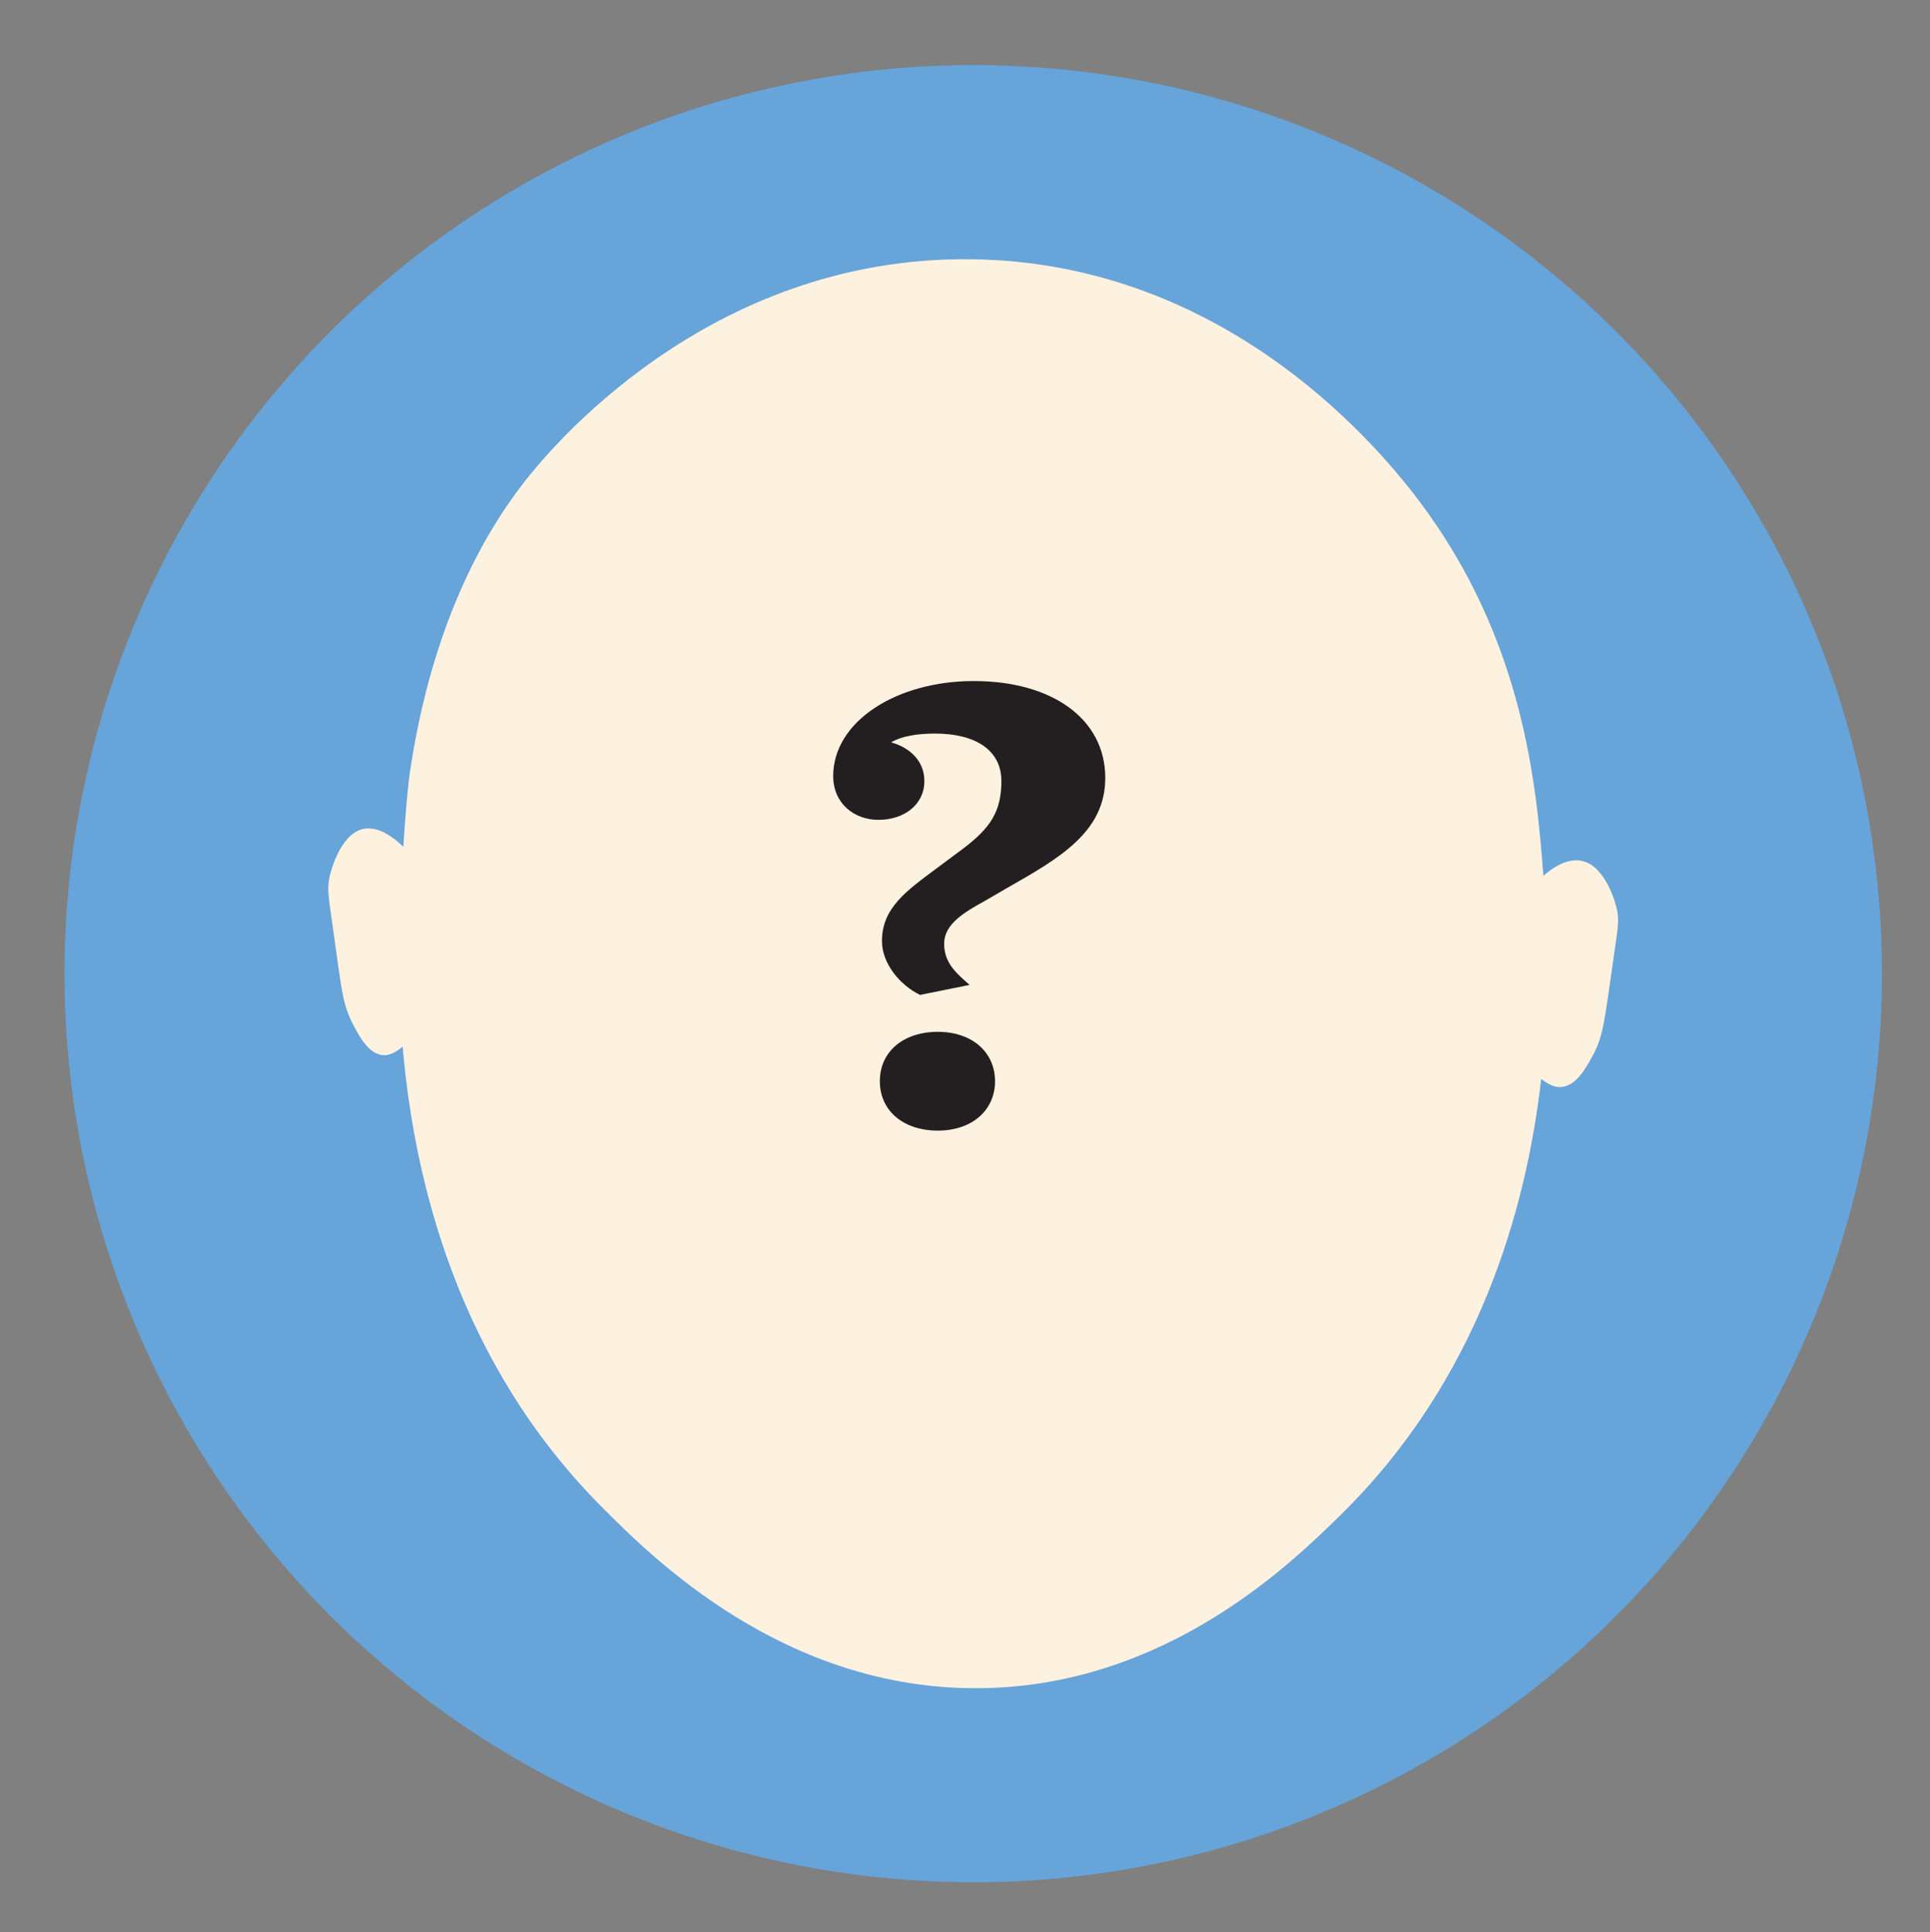
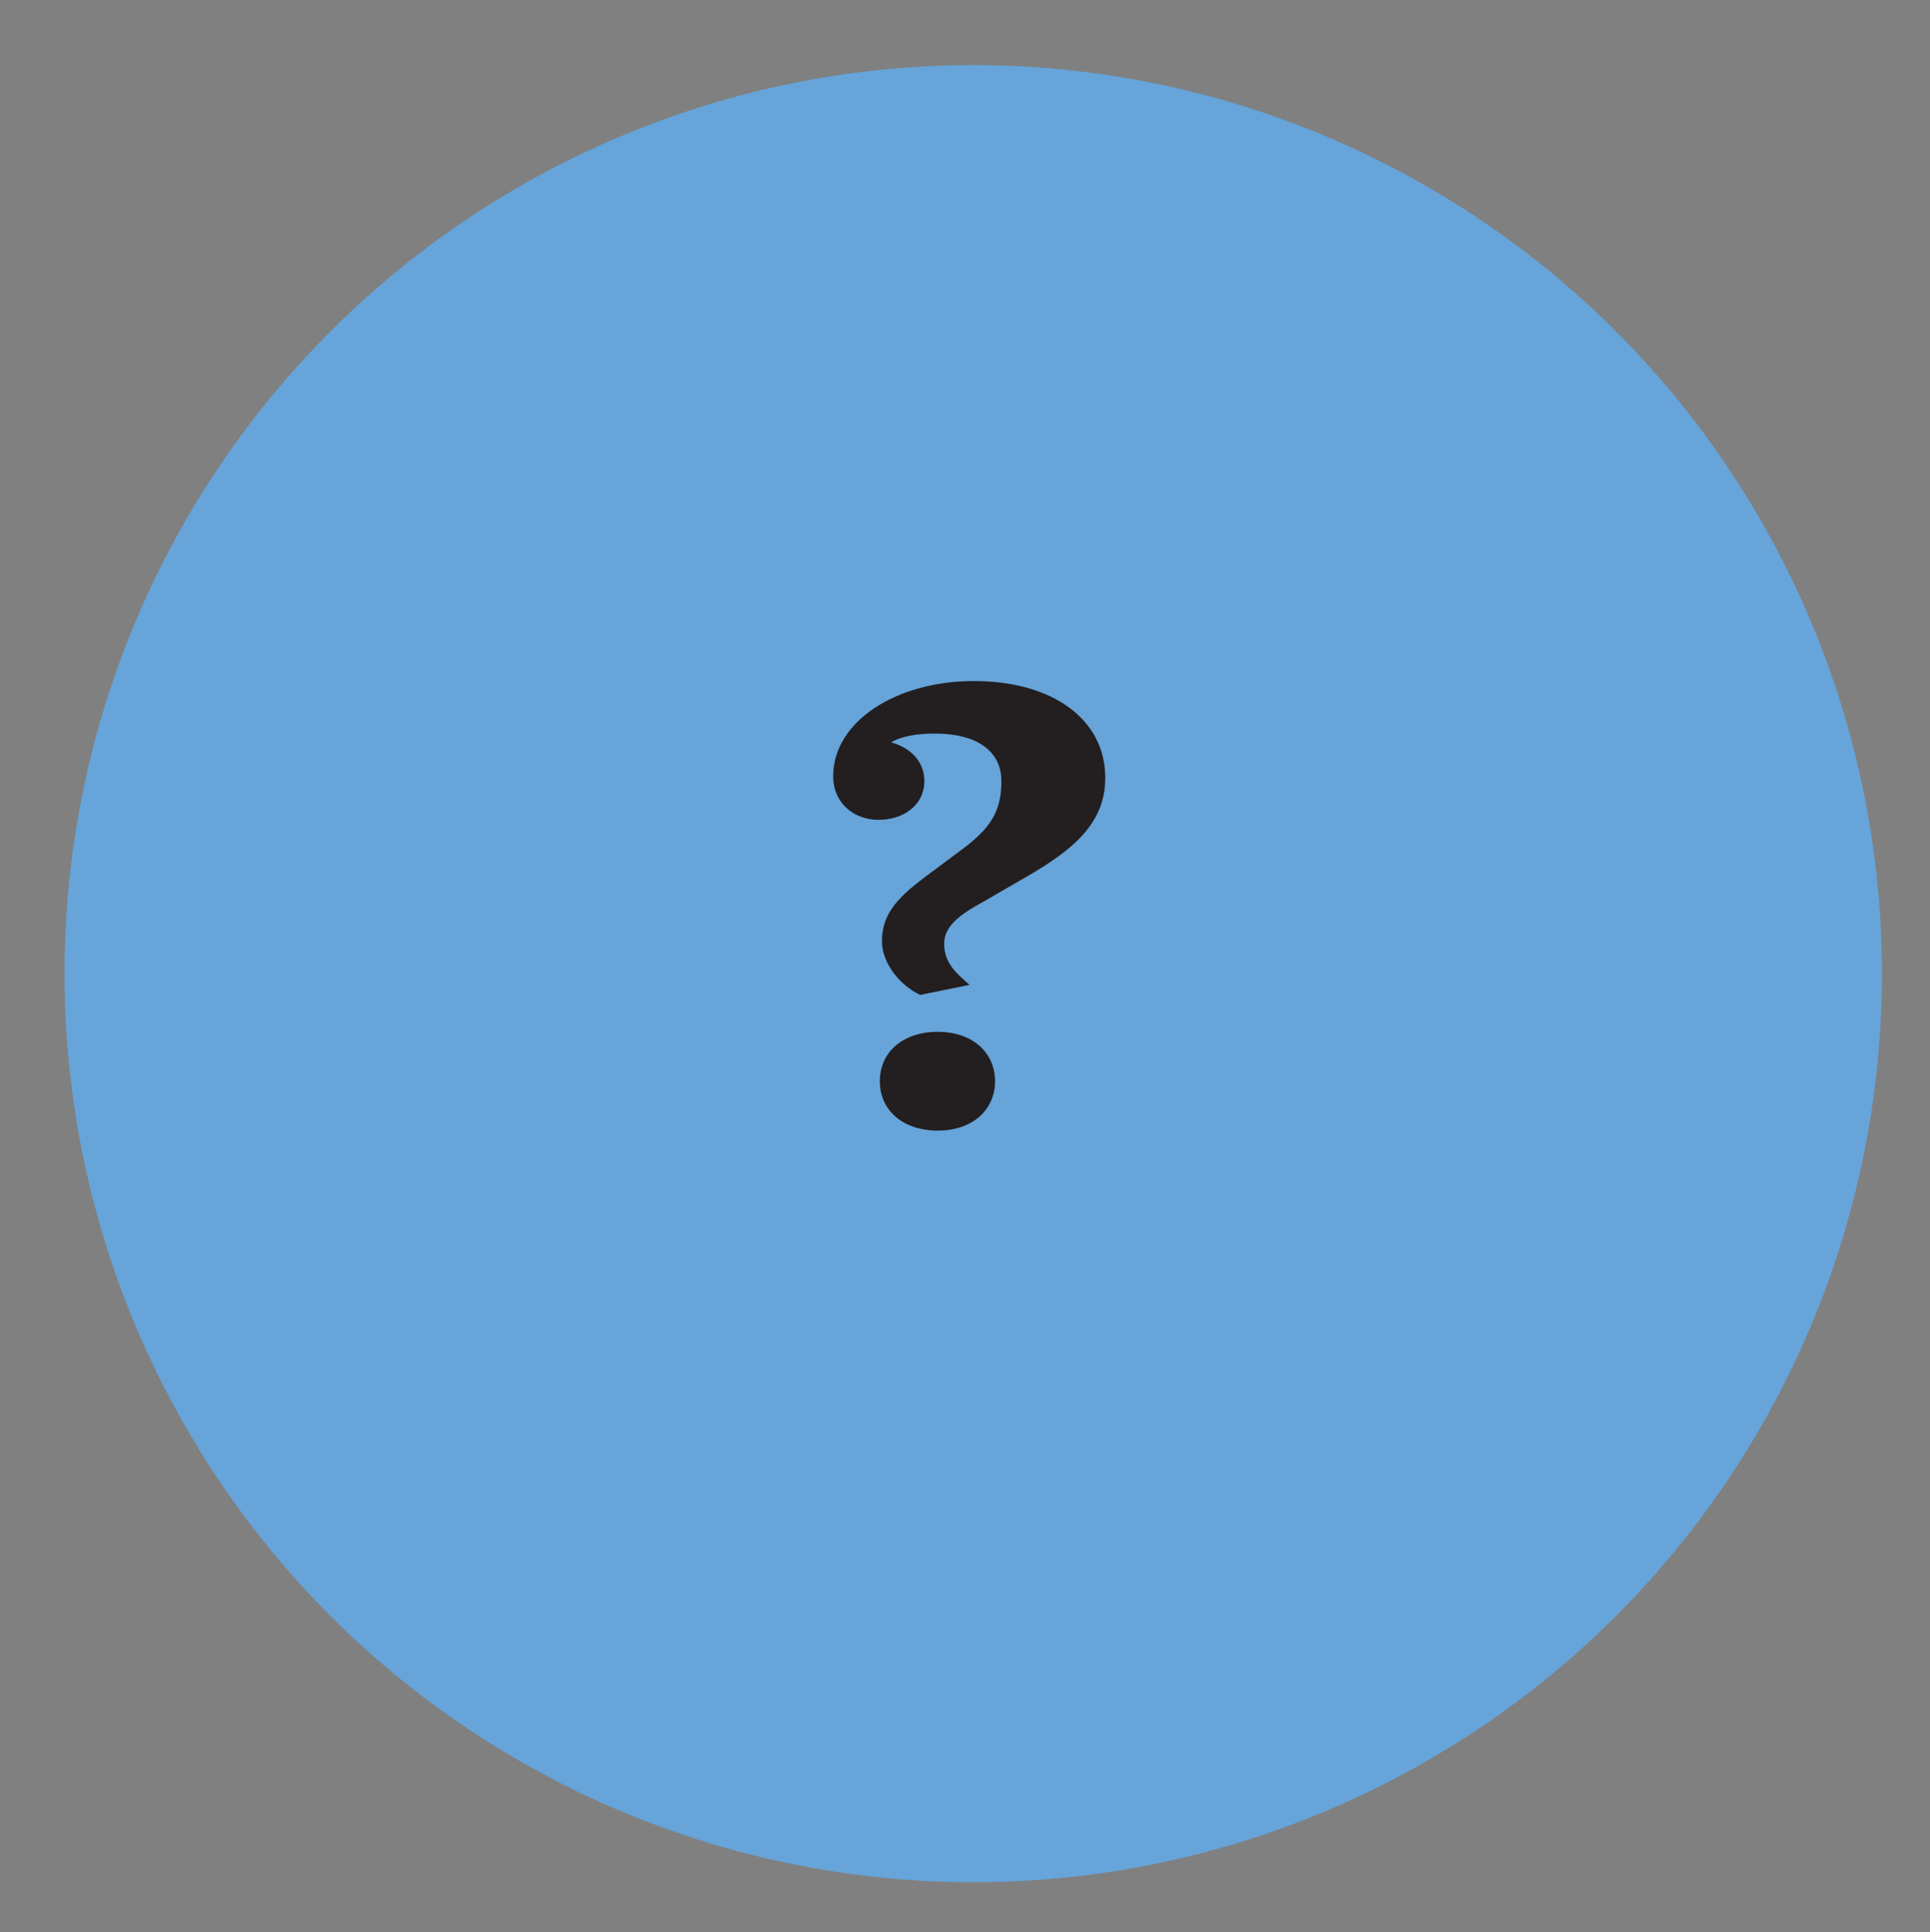
<svg xmlns="http://www.w3.org/2000/svg" id="logo" viewBox="0 0 546.2 546.86">
  <rect x="0" y="0" width="546.2" height="546.86" fill="#808080" stroke="none" />
  <defs>
    <style>
      .cls-1 {
        fill: #66a4d9;
      }

      .cls-2 {
        fill: #fdf1e0;
      }

      .cls-3 {
        fill: #231f20;
      }
    </style>
  </defs>
  <circle class="cls-1" cx="275.43" cy="275.6" r="257.18" />
-   <path class="cls-2" d="m456.6,271.56c-2.62,17.8-2.75,21.51-5.94,27.4-1.95,3.56-4.64,8.4-8.83,8.73-.79.05-2.75.05-5.66-2.29-4.27,37.25-17.85,85.07-56.55,123.19-14.01,13.77-49.52,48.75-102.34,49.26-55.41.54-92.92-37.18-107.01-51.34-40.66-40.88-53.03-92.16-56.32-130.25-2.85,2.46-4.8,2.46-5.56,2.41-4.03-.33-6.63-5.16-8.48-8.73-3.07-5.91-3.18-9.6-5.71-27.4-1.3-9.19-1.68-11.13-.87-14.62.2-.89,2.77-11.48,9.12-13.2,3.71-1.01,7.9,1.25,11.68,4.98.69-10.56,1.42-18.26,1.91-21.41,1.73-10.84,7.54-49.97,32.2-81.7,6.35-8.17,51.52-64.3,126.99-63.21,68.92.99,111.73,48.96,126.39,68.42,29.54,39.24,33.17,80.1,35.17,106.09,3.66-3.23,7.65-5.06,11.2-4.14,6.61,1.72,9.29,12.32,9.5,13.2.84,3.48.43,5.43-.91,14.62Z" />
  <path class="cls-3" d="m249.6,266.4c0-9.38,6.8-14.16,15.6-20.71l7.6-5.66c7.4-5.66,10.6-10.26,10.6-18.94s-7.2-13.45-18.8-13.45c-5,0-9.4.71-12.4,2.48,5.6,1.59,9.4,5.49,9.4,10.97,0,6.73-5.8,10.97-13,10.97-6.8,0-12.8-4.6-12.8-12.39,0-15.4,17.8-26.9,39.8-26.9s37.2,10.62,37.2,27.43c0,15.4-13.2,22.83-27.8,31.15l-6.4,3.72c-5.8,3.19-11.4,6.55-11.4,12.03s3.4,8.32,7.2,11.68l-14,2.83c-5.6-2.65-10.8-8.85-10.8-15.22Zm15.8,25.66c9.8,0,16.2,5.84,16.2,13.98s-6.4,13.98-16.2,13.98-16.4-5.66-16.4-13.98,6.6-13.98,16.4-13.98Z" />
</svg>